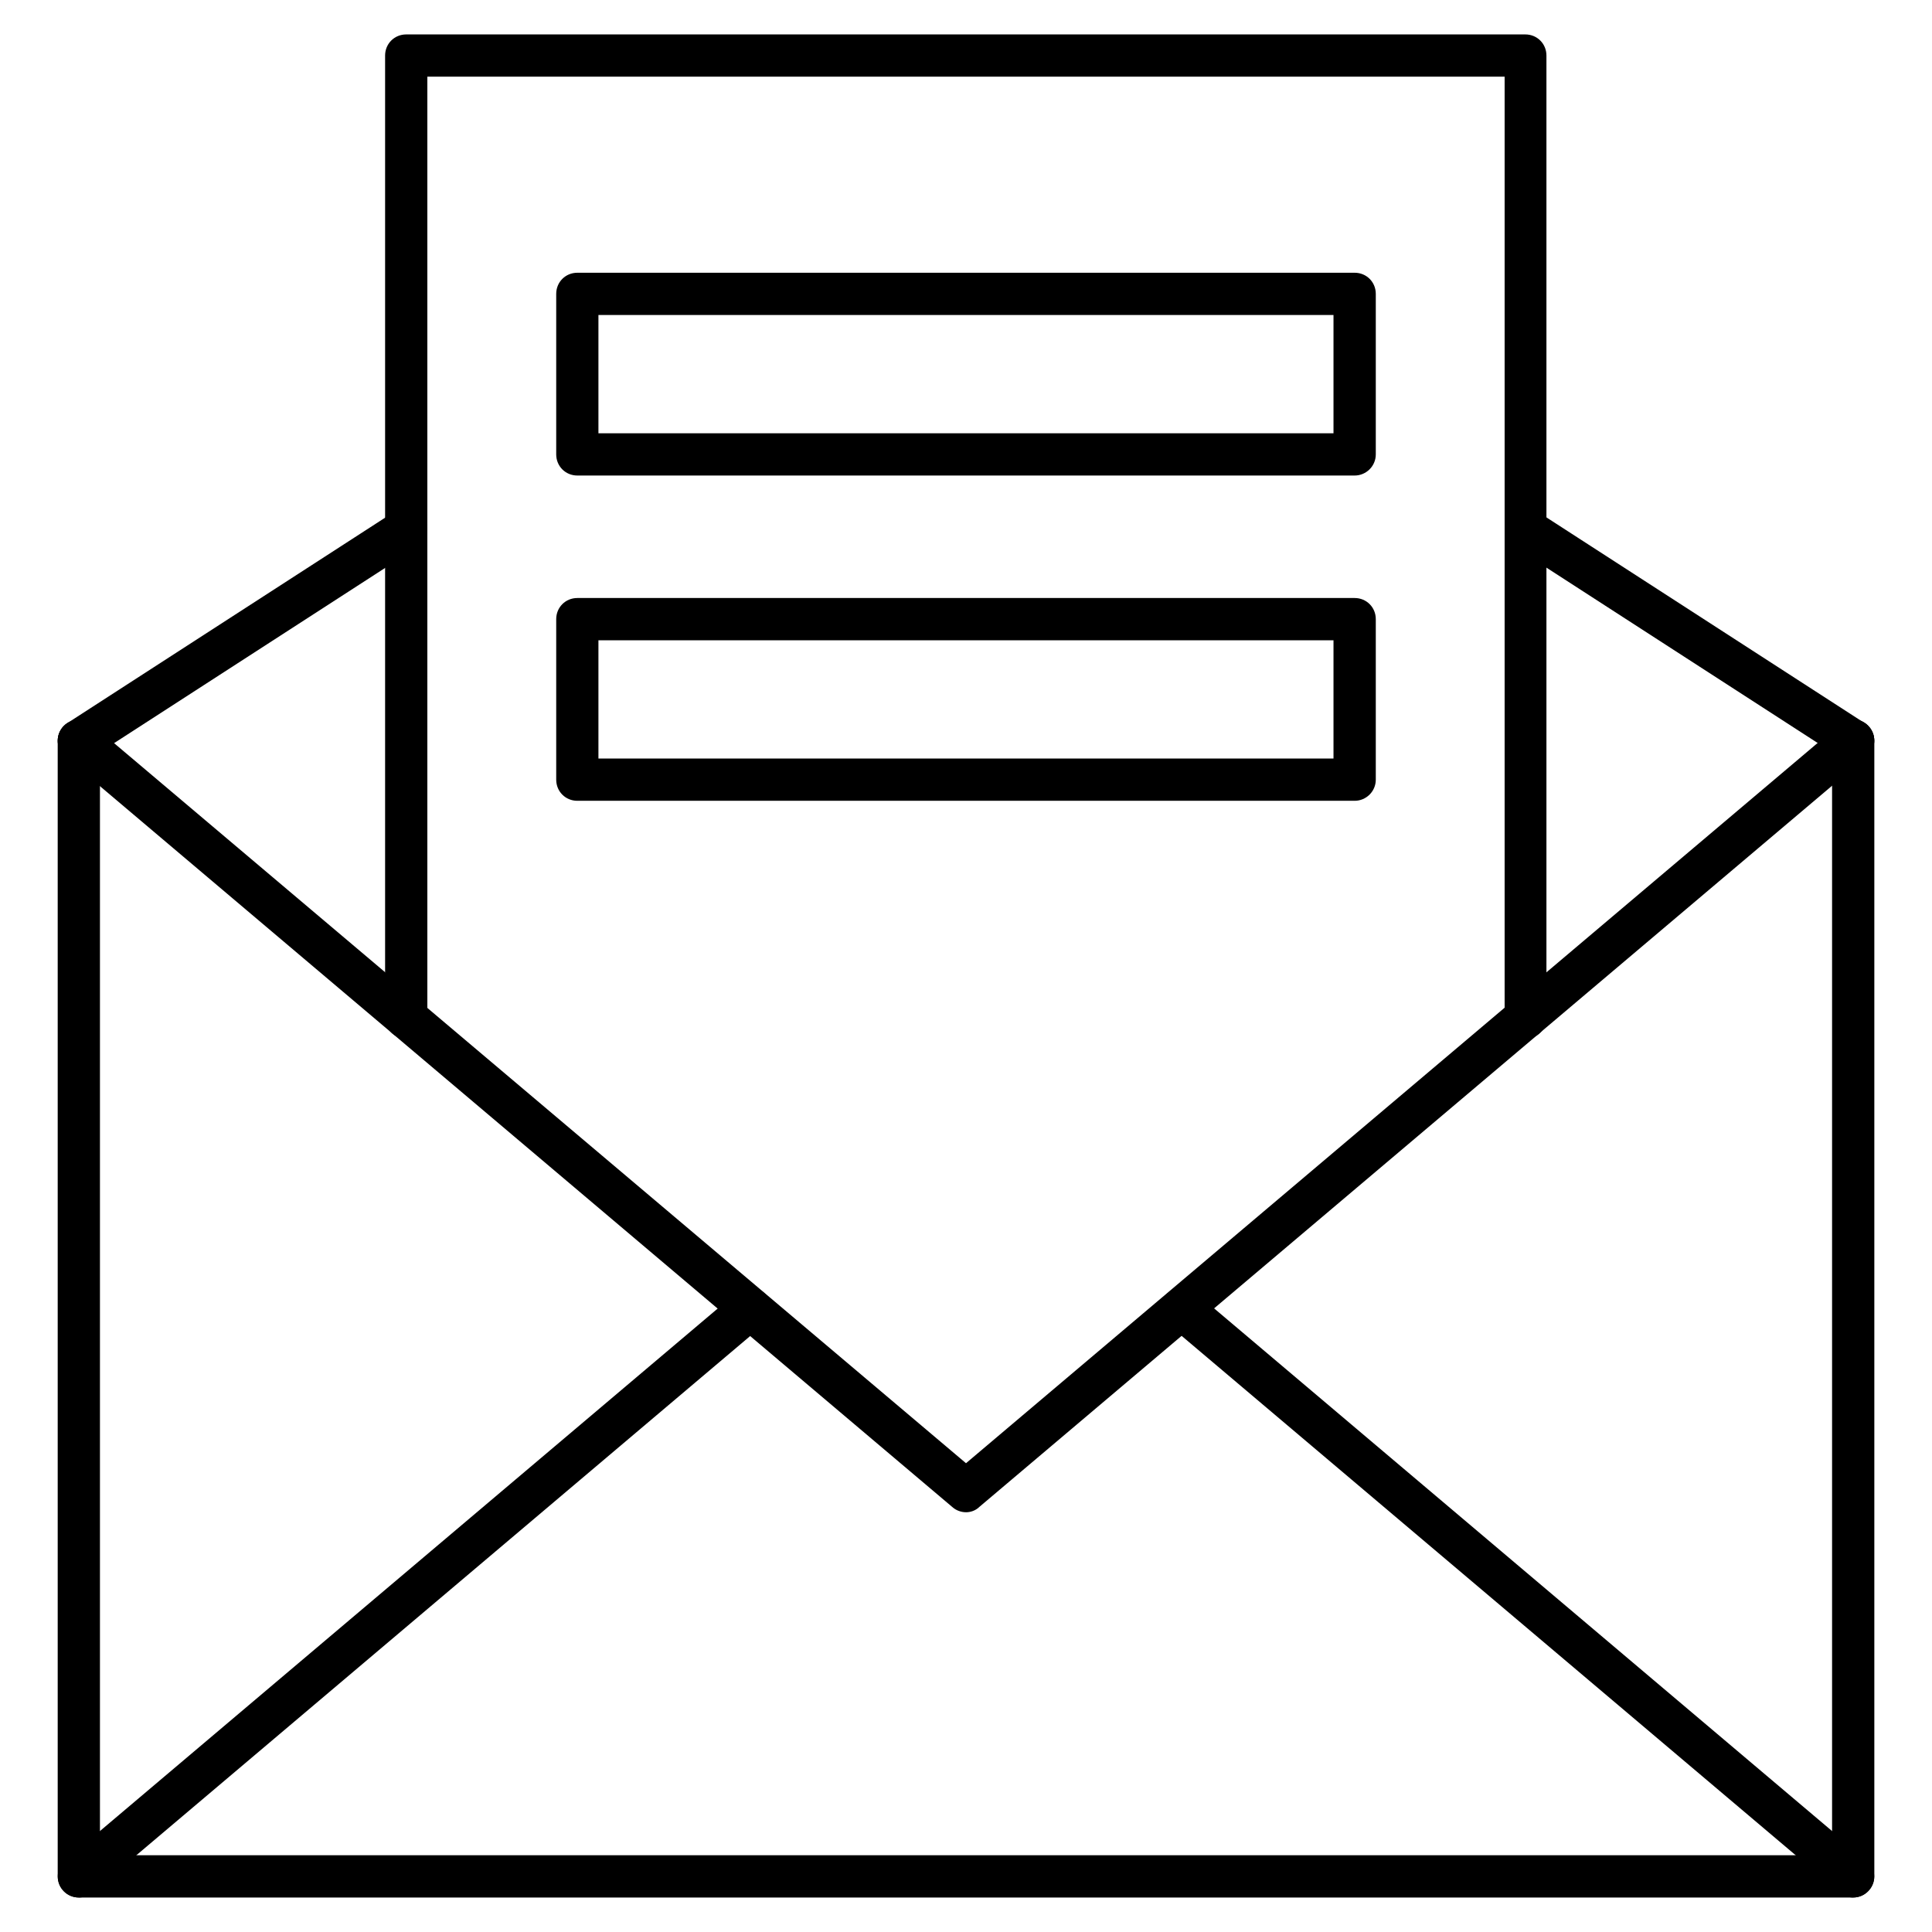
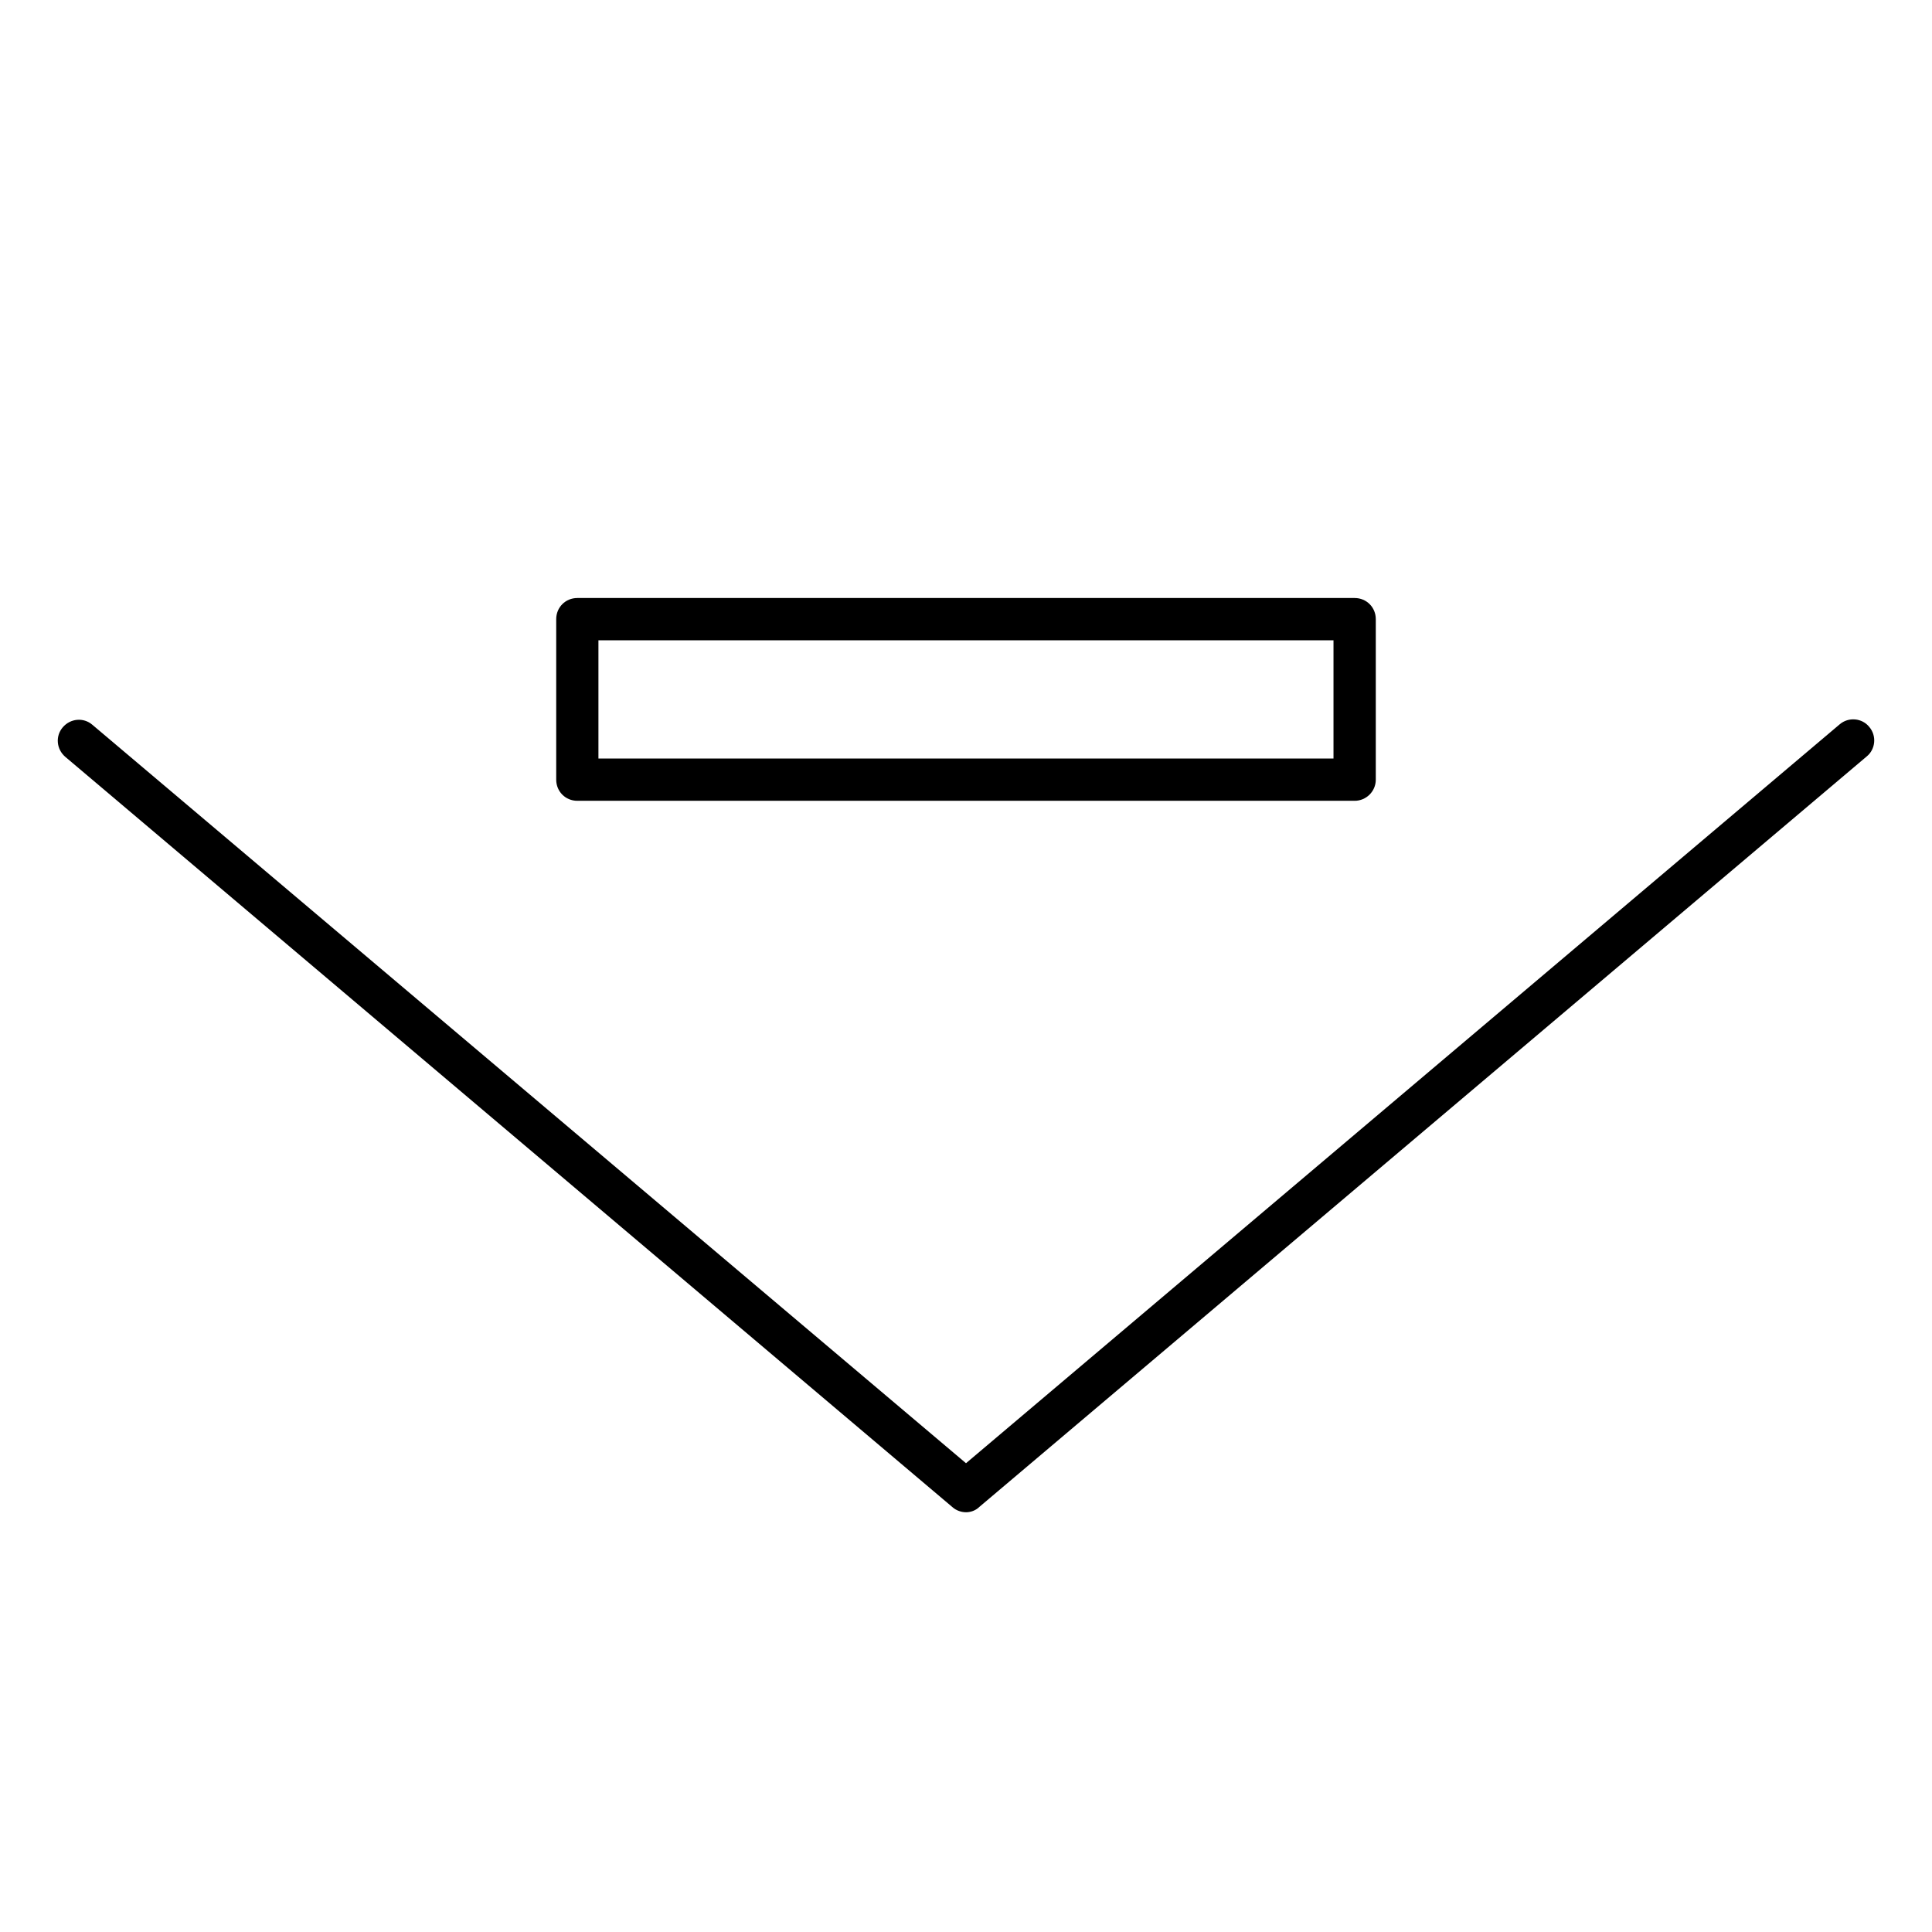
<svg xmlns="http://www.w3.org/2000/svg" fill="#000000" width="800px" height="800px" version="1.1" viewBox="144 144 512 512">
  <g>
-     <path d="m635.11 646.86h-470.22c-3.137 0-5.598-2.465-5.598-5.598v-300.94c0-3.137 2.465-5.598 5.598-5.598 3.137 0 5.598 2.465 5.598 5.598v295.34h459.03v-295.34c0-3.137 2.465-5.598 5.598-5.598 3.137 0 5.598 2.465 5.598 5.598v300.94c0 3.023-2.461 5.598-5.598 5.598z" />
    <path d="m400 544.76c-1.23 0-2.574-0.449-3.582-1.344l-235.11-198.84c-2.352-2.016-2.688-5.484-0.672-7.836 2.016-2.352 5.484-2.688 7.836-0.672l231.53 195.7 231.53-195.81c2.352-2.016 5.934-1.68 7.836 0.672 2.016 2.352 1.68 5.934-0.672 7.836l-235.11 198.84c-1.008 1.008-2.352 1.457-3.582 1.457z" />
-     <path d="m635.11 646.86c-1.23 0-2.574-0.449-3.582-1.344l-177.9-150.47c-2.352-2.016-2.688-5.484-0.672-7.836 2.016-2.352 5.484-2.688 7.836-0.672l177.9 150.47c2.352 2.016 2.688 5.484 0.672 7.836-1.117 1.344-2.688 2.012-4.254 2.012zm-470.22 0c-1.566 0-3.137-0.672-4.254-2.016-2.016-2.352-1.68-5.934 0.672-7.836l177.9-150.47c2.352-2.016 5.934-1.68 7.836 0.672 2.016 2.352 1.68 5.934-0.672 7.836l-177.9 150.48c-1.008 0.895-2.352 1.34-3.582 1.34z" />
-     <path d="m635.11 345.92c-1.008 0-2.129-0.336-3.023-0.895l-86.766-56.09c-2.574-1.68-3.359-5.148-1.68-7.727 1.68-2.574 5.148-3.359 7.727-1.68l86.766 56.09c2.574 1.68 3.359 5.148 1.68 7.727-1.121 1.566-2.91 2.574-4.703 2.574zm-470.22 0c-1.793 0-3.582-0.895-4.703-2.574-1.68-2.574-0.895-6.047 1.68-7.727l86.766-56.09c2.574-1.68 6.047-0.895 7.727 1.68 1.68 2.574 0.895 6.047-1.68 7.727l-86.766 56.09c-0.895 0.559-2.016 0.895-3.023 0.895z" />
-     <path d="m548.34 419.25c-3.137 0-5.598-2.465-5.598-5.598v-249.33h-285.49v249.33c0 3.137-2.465 5.598-5.598 5.598-3.137 0-5.598-2.465-5.598-5.598v-254.93c0-3.137 2.465-5.598 5.598-5.598h296.57c3.137 0 5.598 2.465 5.598 5.598v254.93c0.113 3.137-2.461 5.598-5.484 5.598z" />
-     <path d="m503 270.02h-206c-3.137 0-5.598-2.465-5.598-5.598v-42.543c0-3.137 2.465-5.598 5.598-5.598h206c3.137 0 5.598 2.465 5.598 5.598v42.543c0 3.133-2.574 5.598-5.598 5.598zm-200.41-11.195h194.8v-31.348h-194.8z" />
    <path d="m503 356.22h-206c-3.137 0-5.598-2.465-5.598-5.598v-42.543c0-3.137 2.465-5.598 5.598-5.598h206c3.137 0 5.598 2.465 5.598 5.598v42.543c0 3.137-2.574 5.598-5.598 5.598zm-200.41-11.195h194.8v-31.348h-194.8z" />
  </g>
</svg>